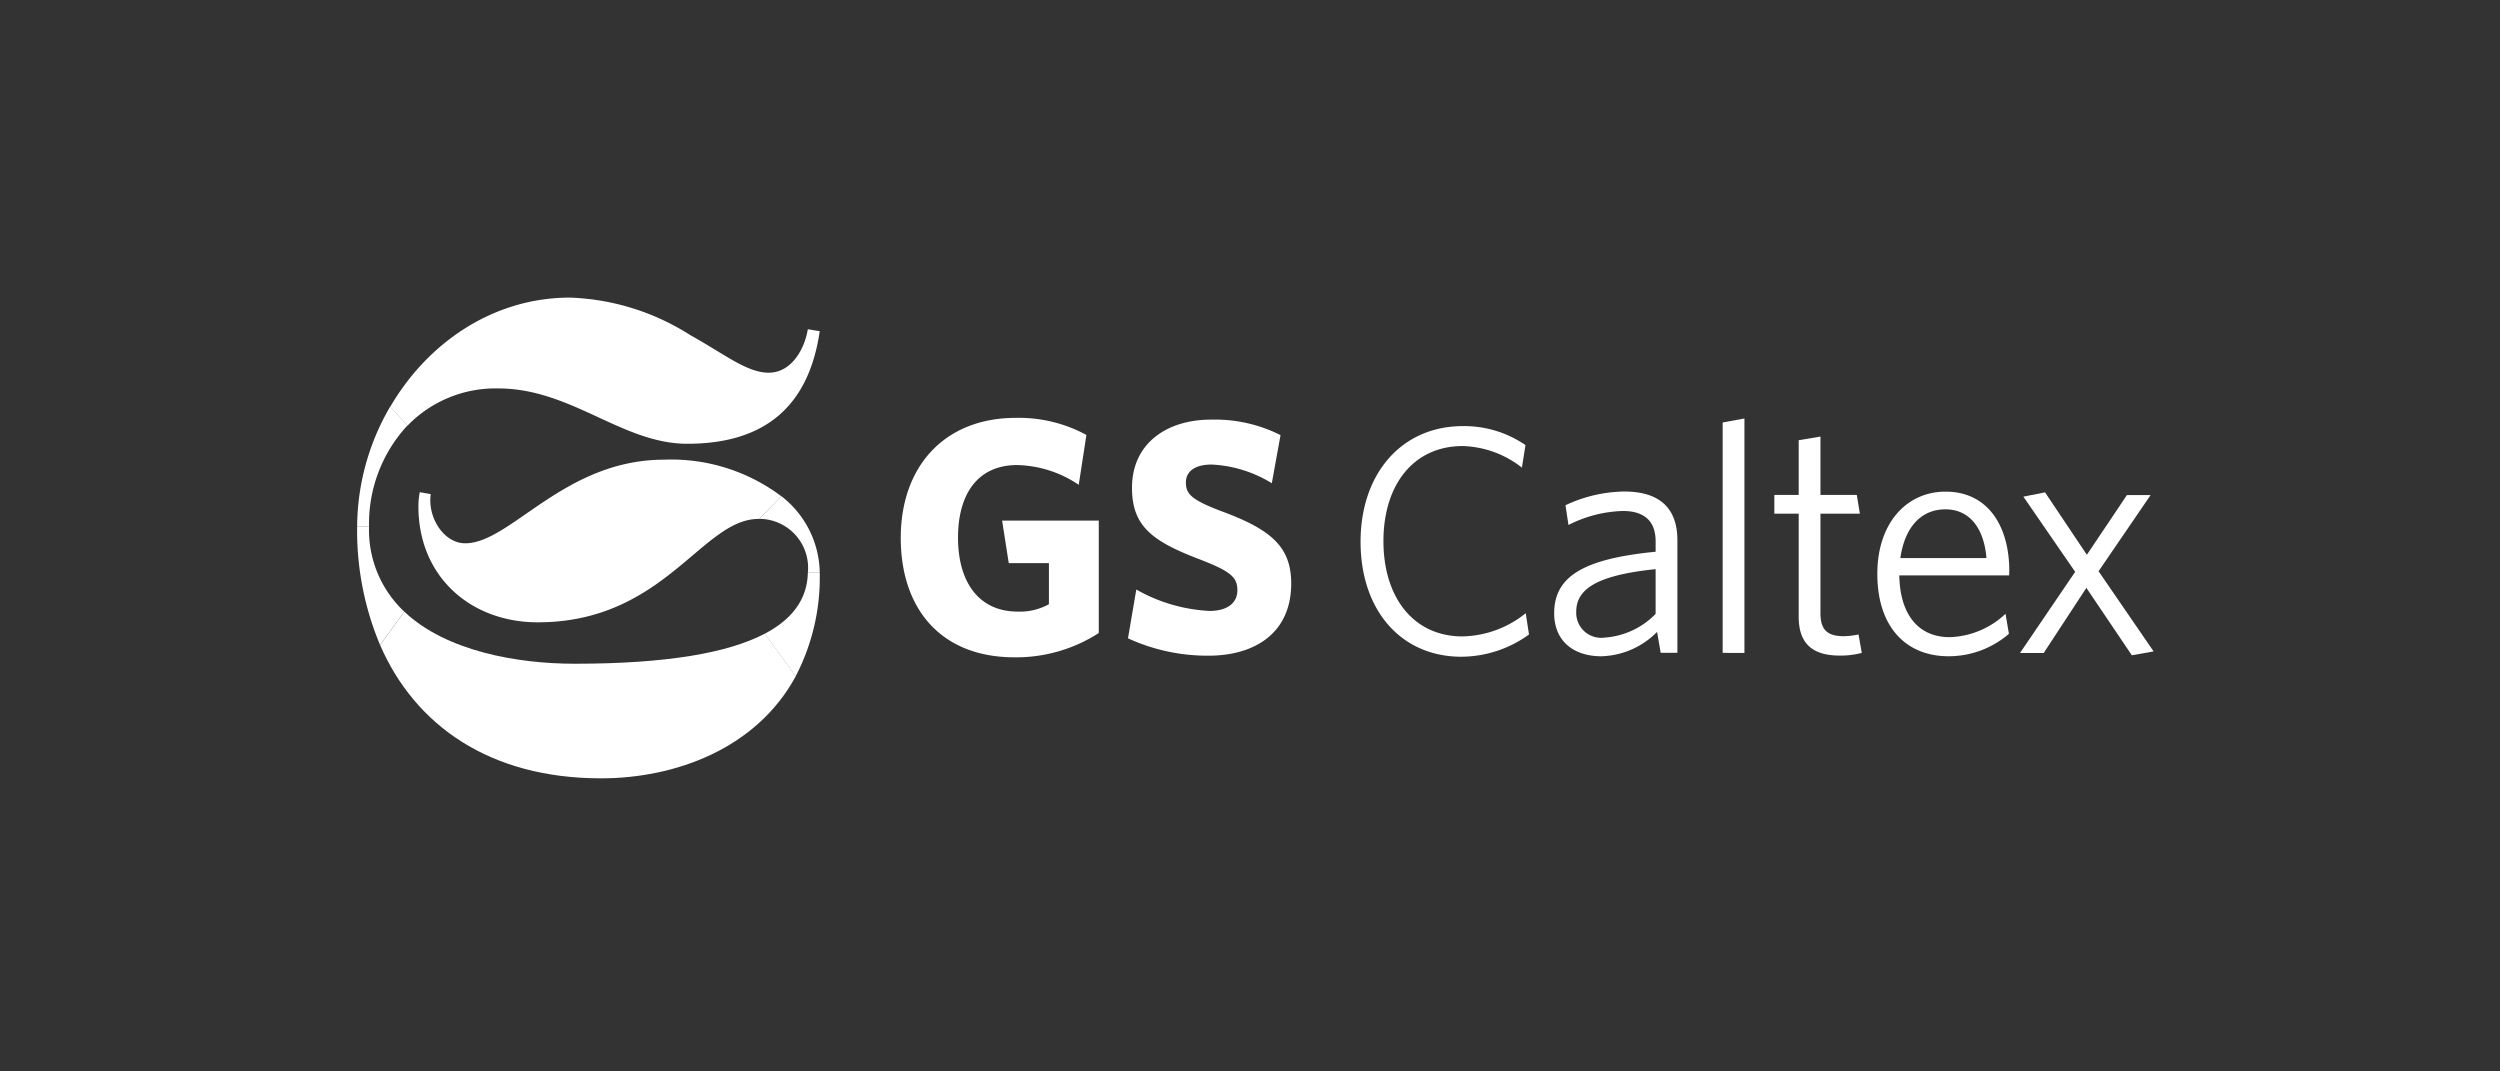
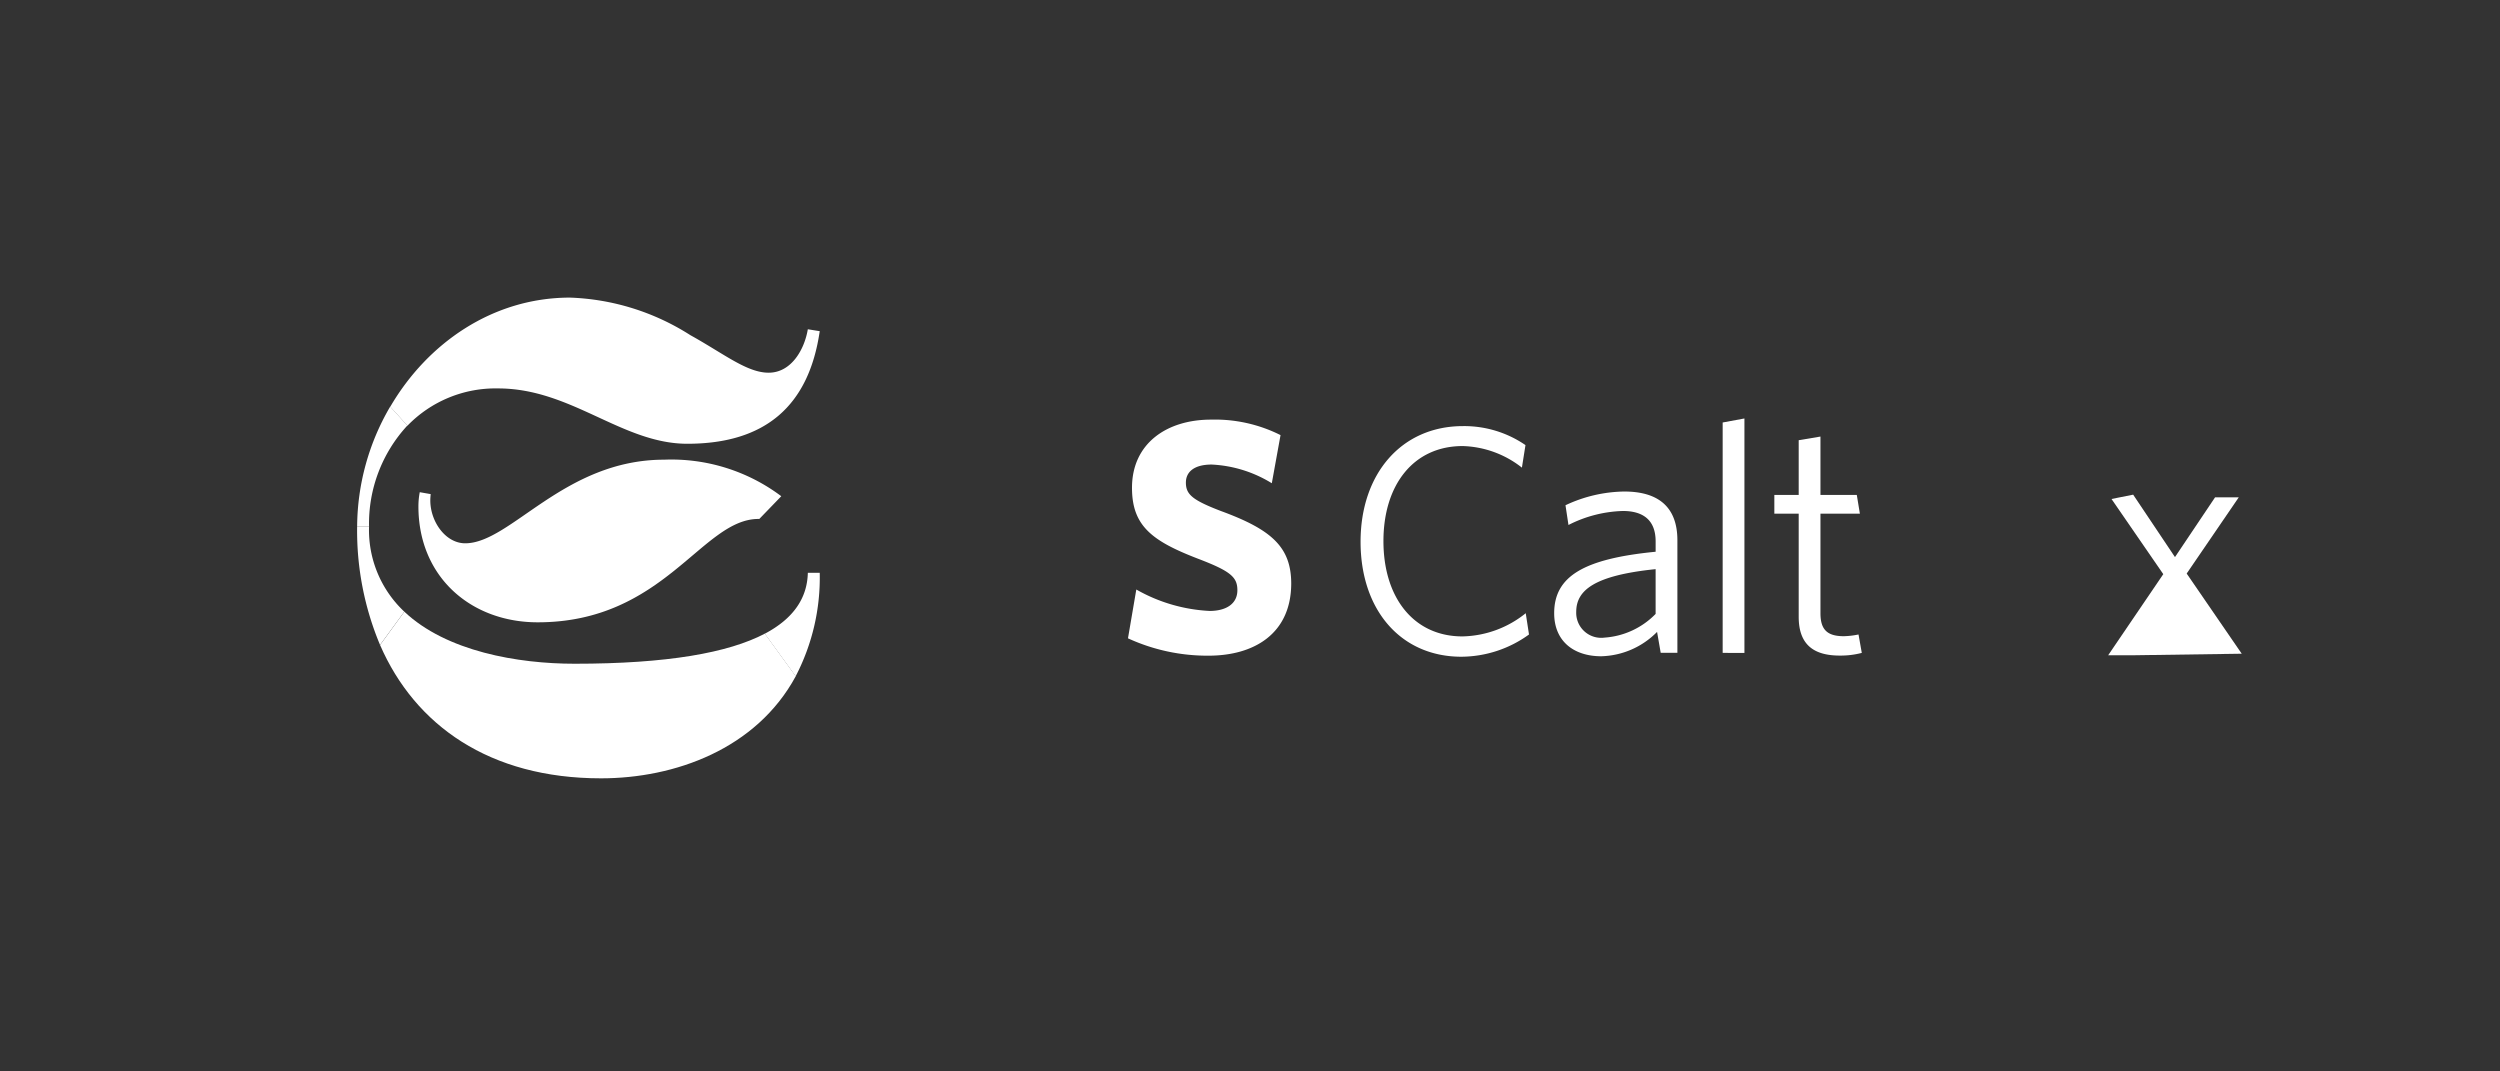
<svg xmlns="http://www.w3.org/2000/svg" width="210" height="90" viewBox="0 0 210 90">
  <rect x="0" y="0" width="210" height="90" fill="#333333" stroke="none" />
  <g id="그룹_12443" data-name="그룹 12443" transform="translate(4136 -1335)">
    <rect id="partner_01_2x" data-name="partner_01@2x" width="210" height="90" transform="translate(-4136 1335)" fill="#c4c4c4" opacity="0" />
    <g id="_1692180436" data-name="1692180436" transform="translate(-4153.75 1243.74)">
      <g id="그룹_12437" data-name="그룹 12437" transform="translate(93.414 126.361)">
        <g id="그룹_12436" data-name="그룹 12436">
          <g id="그룹_12434" data-name="그룹 12434">
            <g id="그룹_12433" data-name="그룹 12433">
              <g id="그룹_12432" data-name="그룹 12432">
                <g id="그룹_12431" data-name="그룹 12431">
-                   <path id="패스_18923" data-name="패스 18923" d="M113.993,148.913c-6.154,0-9.553-4.044-9.553-10.028,0-6.009,3.673-10.085,9.666-10.085a11.9,11.9,0,0,1,5.928,1.434l-.644,4.189a9.6,9.6,0,0,0-5.171-1.659c-3.343,0-4.97,2.473-4.97,6.1,0,3.649,1.683,6.21,5.026,6.21a5.05,5.05,0,0,0,2.61-.62V141H113.51l-.556-3.568h8.119v9.44A12.787,12.787,0,0,1,113.993,148.913Z" transform="translate(-104.44 -128.8)" fill="#fff" />
                  <path id="패스_18924" data-name="패스 18924" d="M134.9,148.811a15.968,15.968,0,0,1-6.766-1.458l.7-4.1a13.8,13.8,0,0,0,6.154,1.8c1.377,0,2.336-.588,2.336-1.74,0-1.1-.564-1.6-3.294-2.642-3.874-1.49-5.558-2.755-5.558-5.961,0-3.729,2.924-5.727,6.629-5.727a12.269,12.269,0,0,1,5.848,1.3l-.733,4.044a10.553,10.553,0,0,0-5.05-1.571c-1.466,0-2.167.612-2.167,1.514,0,.991.532,1.466,2.948,2.392,4.213,1.547,5.9,3,5.9,6.1C141.832,146.959,138.738,148.811,134.9,148.811Z" transform="translate(-109.048 -128.835)" fill="#fff" />
                </g>
              </g>
            </g>
          </g>
          <g id="그룹_12435" data-name="그룹 12435" transform="translate(38.624 0.048)">
            <path id="패스_18925" data-name="패스 18925" d="M160.856,149.032c-5.059,0-8.466-3.891-8.466-9.658,0-5.735,3.456-9.714,8.6-9.714a9.086,9.086,0,0,1,5.252,1.595l-.3,1.893a8.4,8.4,0,0,0-4.978-1.812c-4.116,0-6.653,3.246-6.653,7.982,0,4.785,2.57,8.007,6.629,8.007a8.722,8.722,0,0,0,5.324-1.949l.274,1.788A9.753,9.753,0,0,1,160.856,149.032Z" transform="translate(-152.39 -129.016)" fill="#fff" />
            <path id="패스_18926" data-name="패스 18926" d="M181.529,150.037l-.306-1.764a6.821,6.821,0,0,1-4.688,2.046c-2.3,0-3.955-1.257-3.955-3.617,0-3.117,2.521-4.575,8.522-5.163v-.87c0-1.8-1.063-2.553-2.747-2.553a10.685,10.685,0,0,0-4.575,1.176l-.25-1.659a11.9,11.9,0,0,1,4.938-1.152c2.948,0,4.462,1.377,4.462,4.092v9.457h-1.4ZM181.11,143c-5.212.532-6.678,1.8-6.678,3.593a2.1,2.1,0,0,0,2.384,2.159,6.627,6.627,0,0,0,4.285-1.99V143Z" transform="translate(-156.317 -130.342)" fill="#fff" />
            <path id="패스_18927" data-name="패스 18927" d="M190.15,148.554V129.2l1.828-.338v19.694Z" transform="translate(-159.734 -128.86)" fill="#fff" />
            <path id="패스_18928" data-name="패스 18928" d="M201.042,149.148c-2.078,0-3.456-.814-3.456-3.254v-8.667H195.54v-1.571h2.046v-4.6l1.828-.306v4.905h3.053l.258,1.571h-3.311v8.361c0,1.345.532,1.933,1.957,1.933a6.733,6.733,0,0,0,1.24-.145l.274,1.547A7.015,7.015,0,0,1,201.042,149.148Z" transform="translate(-160.783 -129.228)" fill="#fff" />
-             <path id="패스_18929" data-name="패스 18929" d="M217.356,143.532h-9.231c.056,3.254,1.571,5.187,4.237,5.187a7.169,7.169,0,0,0,4.688-1.965l.282,1.683a7.735,7.735,0,0,1-5.075,1.885c-3.48,0-5.977-2.36-5.977-6.927,0-4.261,2.465-6.9,5.727-6.9,3.617,0,5.357,2.972,5.357,6.645C217.356,143.258,217.356,143.4,217.356,143.532ZM212,137.982c-2.078,0-3.423,1.539-3.786,4.092h7.233C215.253,139.7,214.126,137.982,212,137.982Z" transform="translate(-162.872 -130.346)" fill="#fff" />
-             <path id="패스_18930" data-name="패스 18930" d="M230.552,150.255l-3.818-5.663-3.584,5.469h-1.99l4.632-6.815-4.35-6.315,1.82-.362,3.512,5.244,3.367-5.018h1.99l-4.374,6.4,4.624,6.734Z" transform="translate(-165.766 -130.36)" fill="#fff" />
+             <path id="패스_18930" data-name="패스 18930" d="M230.552,150.255h-1.99l4.632-6.815-4.35-6.315,1.82-.362,3.512,5.244,3.367-5.018h1.99l-4.374,6.4,4.624,6.734Z" transform="translate(-165.766 -130.36)" fill="#fff" />
          </g>
        </g>
      </g>
      <g id="그룹_12442" data-name="그룹 12442" transform="translate(47.75 116.26)">
        <g id="그룹_12441" data-name="그룹 12441">
          <g id="그룹_12440" data-name="그룹 12440">
            <g id="그룹_12439" data-name="그룹 12439">
              <g id="그룹_12438" data-name="그룹 12438">
                <path id="패스_18931" data-name="패스 18931" d="M51.971,129.215l-1.442-1.595a20.133,20.133,0,0,0-2.779,10.093h1A12.128,12.128,0,0,1,51.971,129.215Z" transform="translate(-47.75 -118.47)" fill="#fff" />
                <path id="패스_18932" data-name="패스 18932" d="M51.713,147.287a9.39,9.39,0,0,1-2.964-7.121v-.016h-1a24.822,24.822,0,0,0,1.925,9.932Z" transform="translate(-47.75 -120.907)" fill="#fff" />
-                 <path id="패스_18933" data-name="패스 18933" d="M91.535,136.96l-1.845,1.909a4.113,4.113,0,0,1,4.076,4.535h1A8.279,8.279,0,0,0,91.535,136.96Z" transform="translate(-55.907 -120.286)" fill="#fff" />
                <path id="패스_18934" data-name="패스 18934" d="M94.876,144.96h-1c-.048,2.078-1.16,3.818-3.617,5.115l2.594,3.576A17.954,17.954,0,0,0,94.876,144.96Z" transform="translate(-56.018 -121.842)" fill="#fff" />
                <path id="패스_18935" data-name="패스 18935" d="M54.253,135.891a6.368,6.368,0,0,0-.113,1.192c0,5.945,4.43,9.738,10.02,9.738,10.633,0,13.782-8.683,18.543-8.683h.072l1.845-1.909a15.366,15.366,0,0,0-9.835-3.069c-8.417,0-12.9,7.024-16.714,7.024-1.659,0-2.932-1.828-2.932-3.6,0-.185.016-.362.032-.532Z" transform="translate(-48.993 -119.547)" fill="#fff" />
                <path id="패스_18936" data-name="패스 18936" d="M60.27,123.888c6.146,0,10.407,4.648,15.884,4.648,6.573,0,10.214-3.2,11.124-9.457l-1-.161c-.274,1.659-1.361,3.649-3.294,3.649-1.828,0-3.762-1.6-6.581-3.158a20.055,20.055,0,0,0-10.1-3.15c-6.5,0-11.986,3.834-15.1,9.167l1.442,1.595A10.288,10.288,0,0,1,60.27,123.888Z" transform="translate(-48.421 -116.26)" fill="#fff" />
                <path id="패스_18937" data-name="패스 18937" d="M66.484,153.384c-4.76,0-10.77-1.031-14.306-4.374l-2.038,2.8c2.932,6.742,9.191,11.2,18.559,11.2,6.194,0,13.049-2.457,16.36-8.579l-2.594-3.576C79.4,152.466,74.265,153.384,66.484,153.384Z" transform="translate(-48.215 -122.63)" fill="#fff" />
              </g>
            </g>
          </g>
        </g>
      </g>
    </g>
  </g>
</svg>